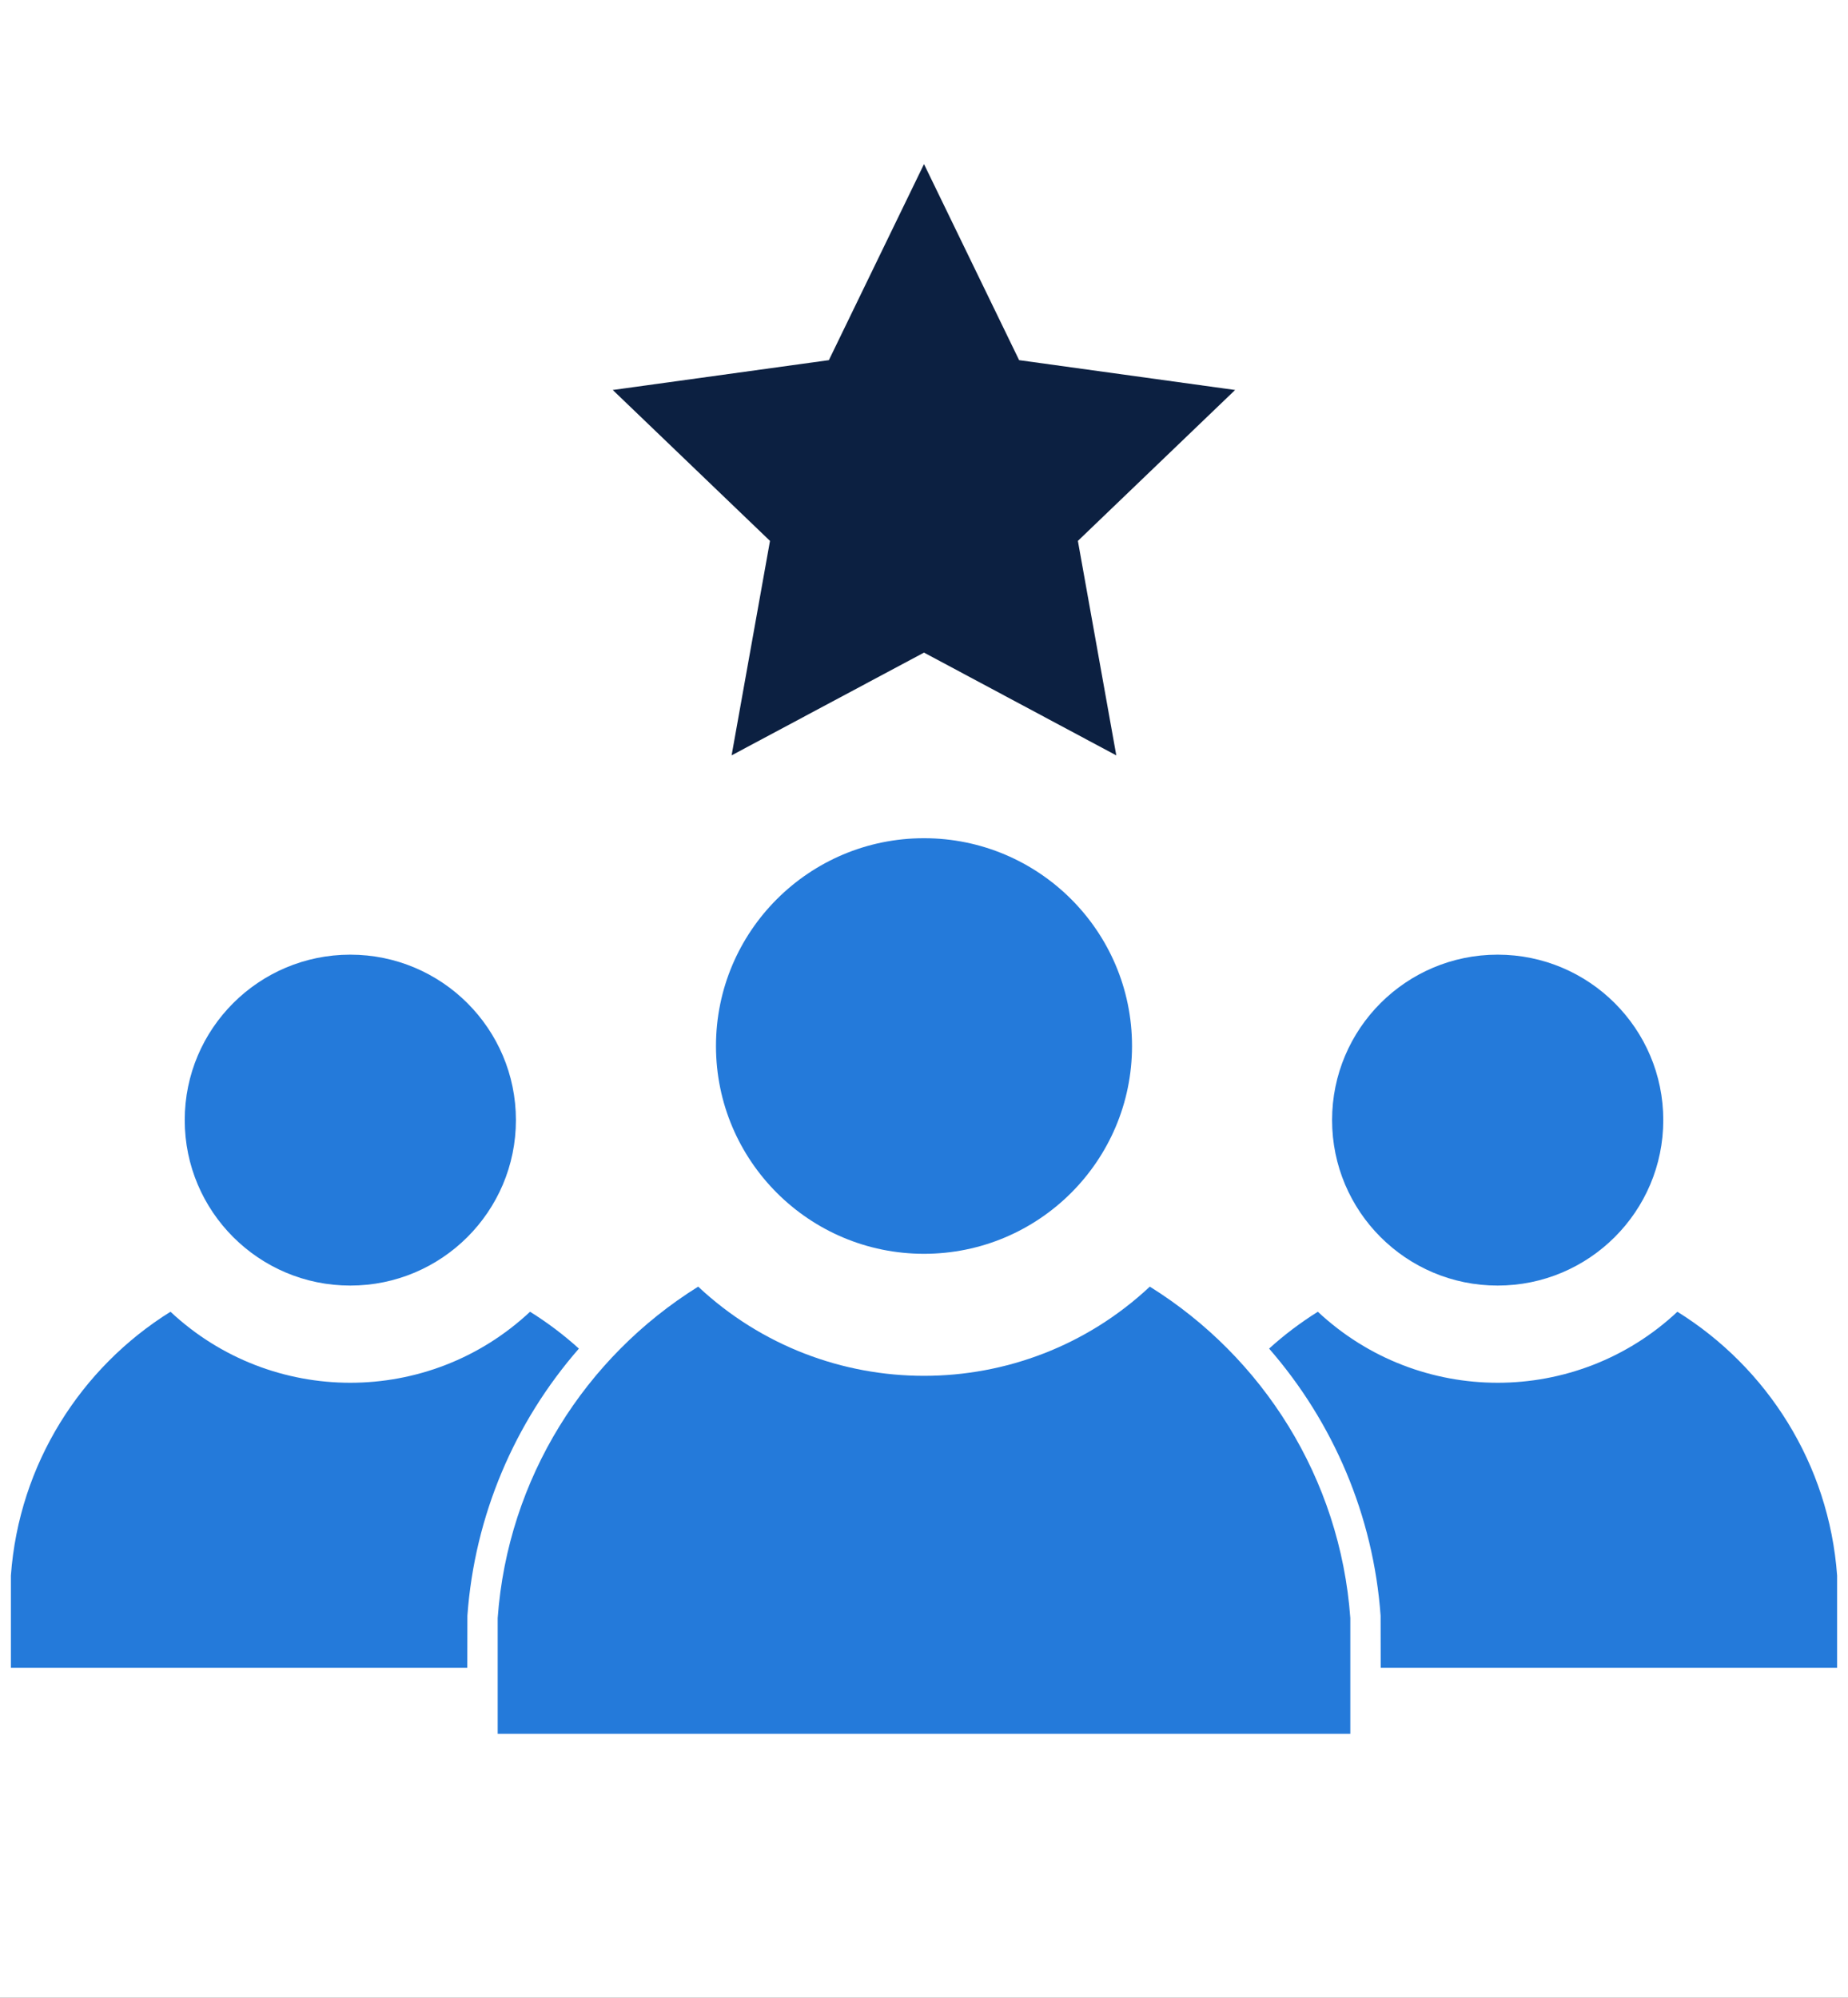
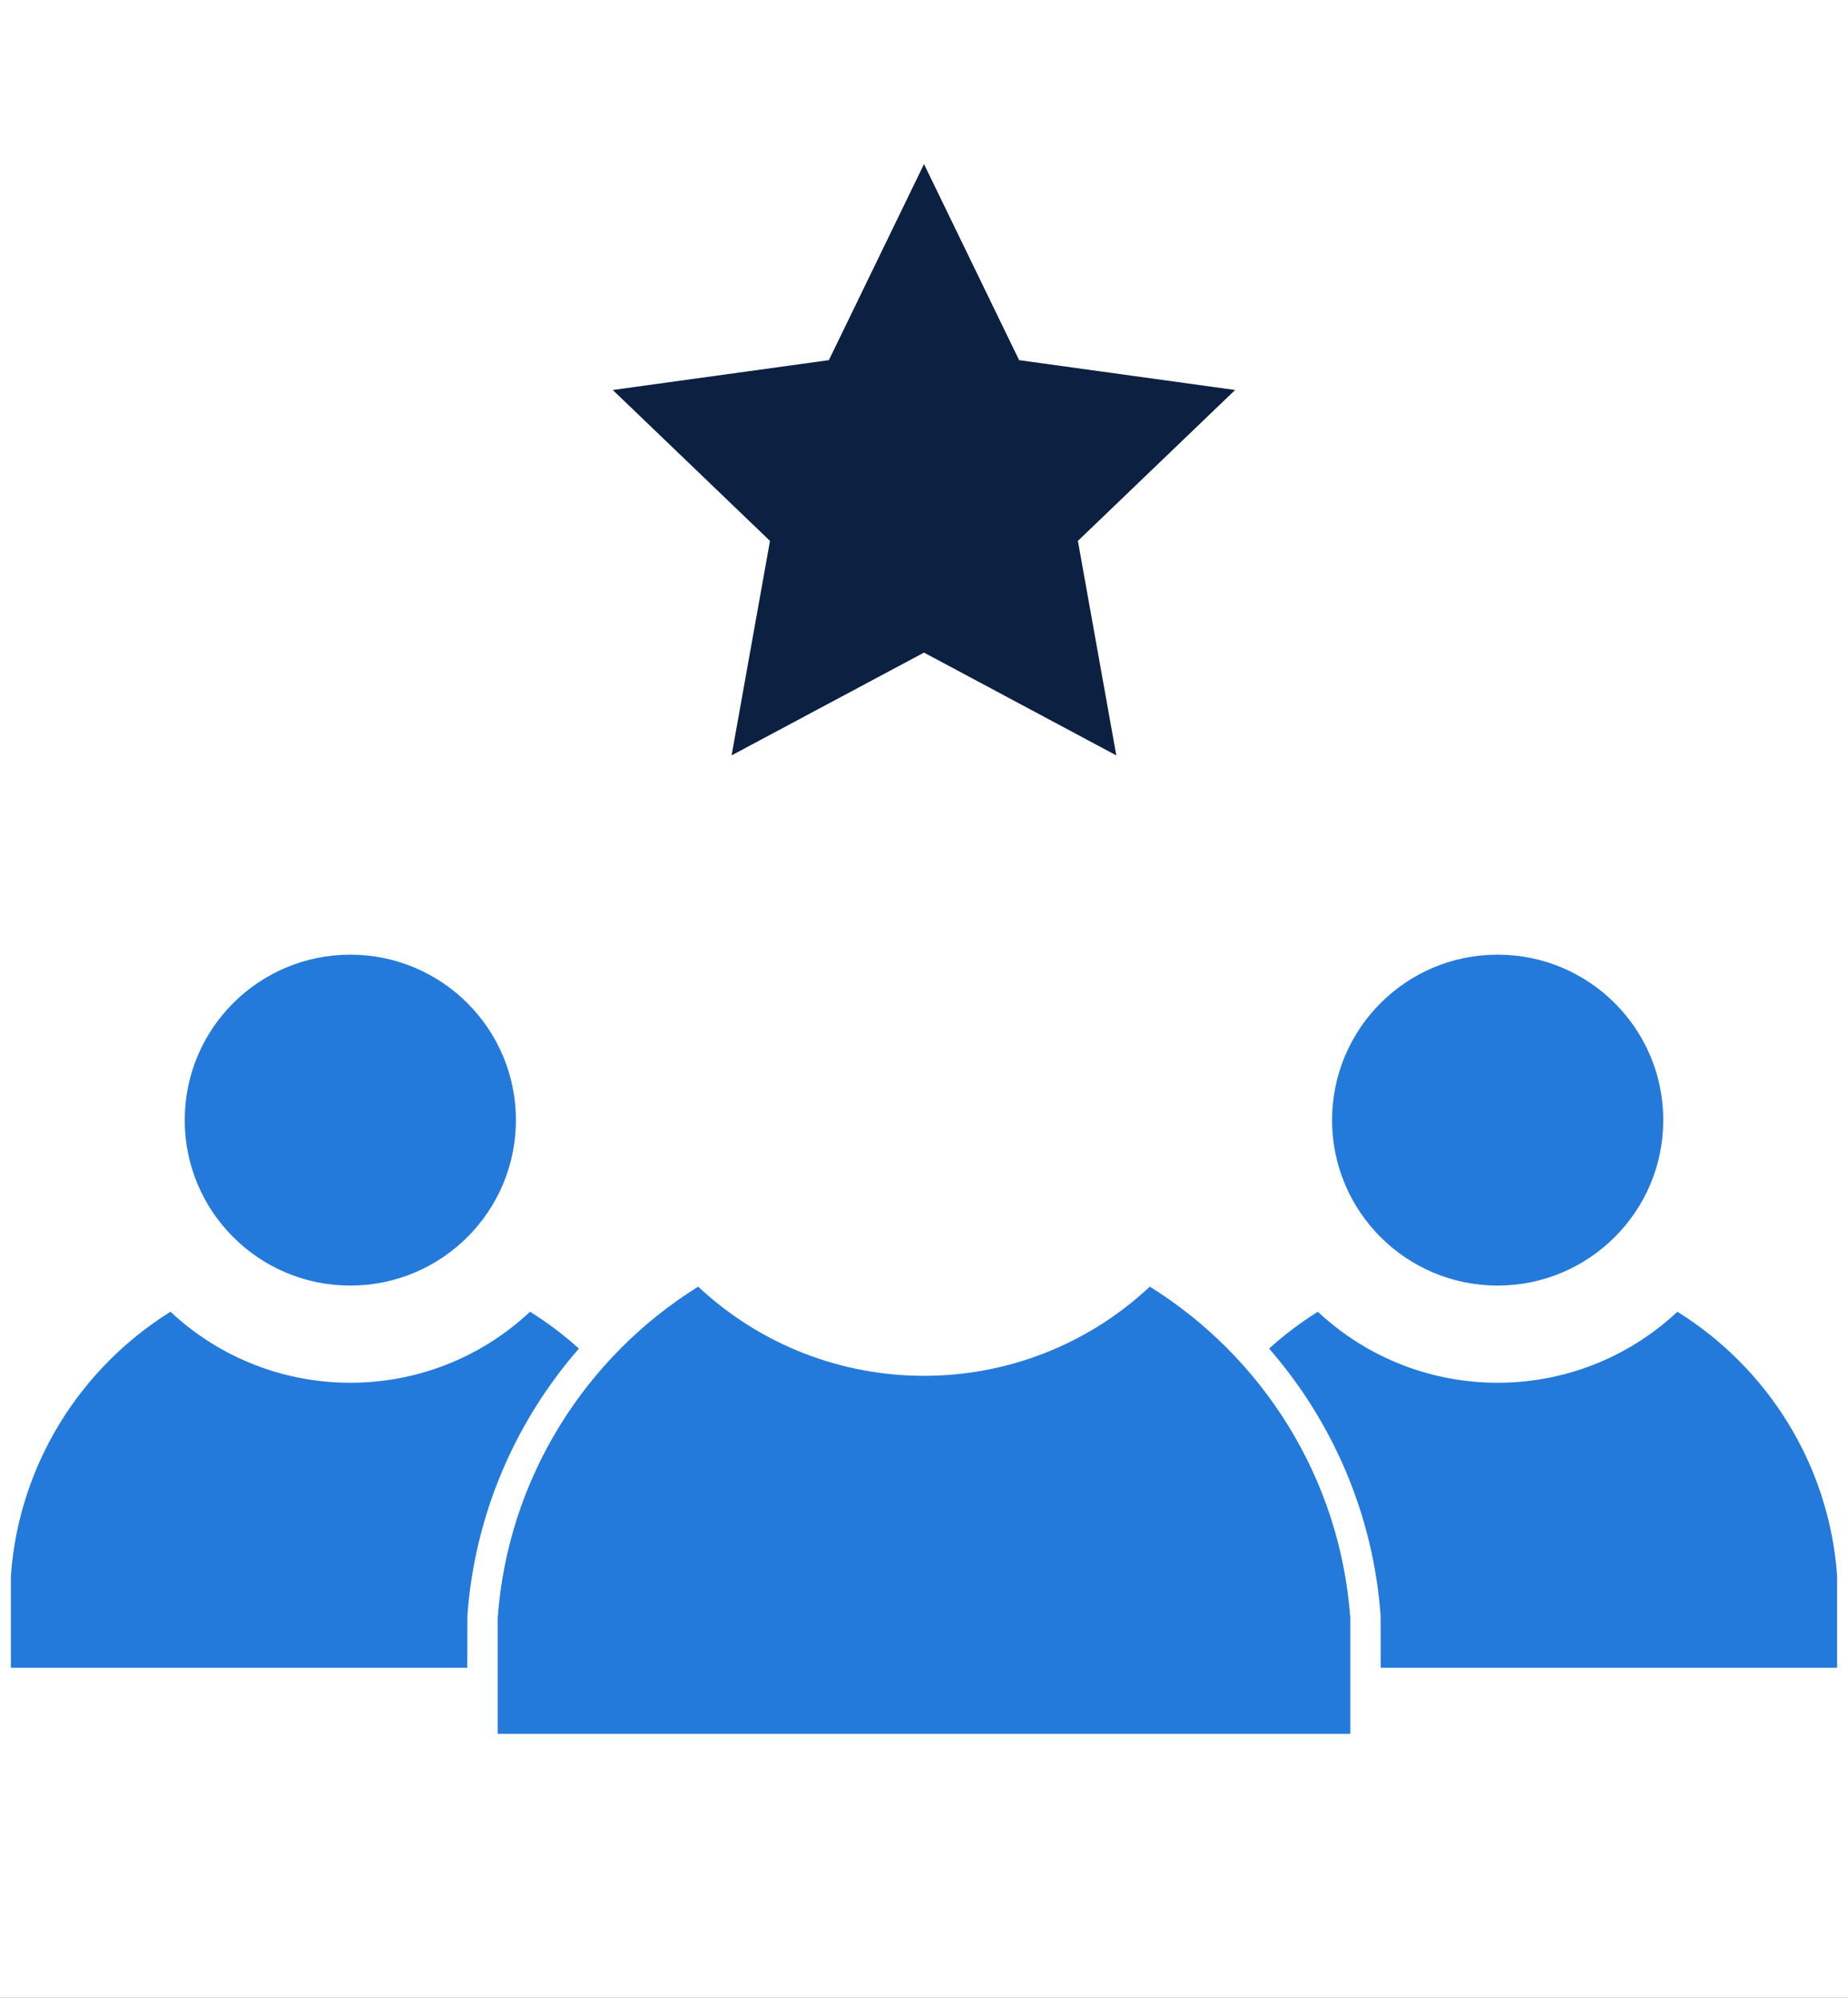
<svg xmlns="http://www.w3.org/2000/svg" width="74" height="80" viewBox="0 0 74 80" fill="none">
  <rect x="0" y="0" width="74" height="80" fill="#333333" stroke="none" />
  <g clip-path="url(#clip0_60_100)">
    <rect width="74" height="80" fill="white" />
    <path fill-rule="evenodd" clip-rule="evenodd" d="M37 6.571L40.809 14.422L49.458 15.617L43.162 21.66L44.7 30.249L37 26.133L29.296 30.248L30.833 21.66L24.537 15.617L33.191 14.422L37 6.571Z" fill="#0C2041" />
-     <path d="M45.33 41.887C45.33 37.293 41.599 33.566 37 33.566C32.401 33.566 28.67 37.293 28.67 41.887C28.67 46.481 32.401 50.208 37 50.208C41.599 50.208 45.33 46.481 45.33 41.887Z" fill="#247ADA" />
    <path d="M23.181 54.004C22.576 53.456 21.924 52.964 21.225 52.528C17.178 56.32 10.878 56.32 6.827 52.528C3.234 54.767 0.76 58.632 0.436 63.092V66.785H18.712L18.716 64.701C19.005 60.694 20.603 56.958 23.181 54.004Z" fill="#247ADA" />
    <path d="M20.659 44.854C20.659 41.196 17.688 38.229 14.026 38.229C10.364 38.229 7.397 41.196 7.397 44.854C7.397 48.512 10.364 51.48 14.026 51.48C17.688 51.48 20.659 48.512 20.659 44.854Z" fill="#247ADA" />
    <path d="M73.564 63.092C73.24 58.632 70.766 54.767 67.168 52.528C63.122 56.32 56.821 56.32 52.771 52.528C52.075 52.964 51.423 53.456 50.819 54.004C53.393 56.958 54.995 60.694 55.284 64.701L55.288 66.785H73.564V63.092Z" fill="#247ADA" />
    <path d="M66.603 44.854C66.603 41.196 63.632 38.229 59.969 38.229C56.307 38.229 53.341 41.196 53.341 44.854C53.341 48.512 56.307 51.48 59.969 51.48C63.632 51.48 66.603 48.512 66.603 44.854Z" fill="#247ADA" />
    <path d="M54.071 64.792C53.665 59.188 50.556 54.336 46.043 51.523C40.956 56.285 33.044 56.285 27.957 51.523C23.444 54.336 20.335 59.188 19.929 64.792V69.429H54.071V64.792Z" fill="#247ADA" />
  </g>
  <defs>
    <clipPath id="clip0_60_100">
      <rect width="74" height="80" fill="white" />
    </clipPath>
  </defs>
</svg>